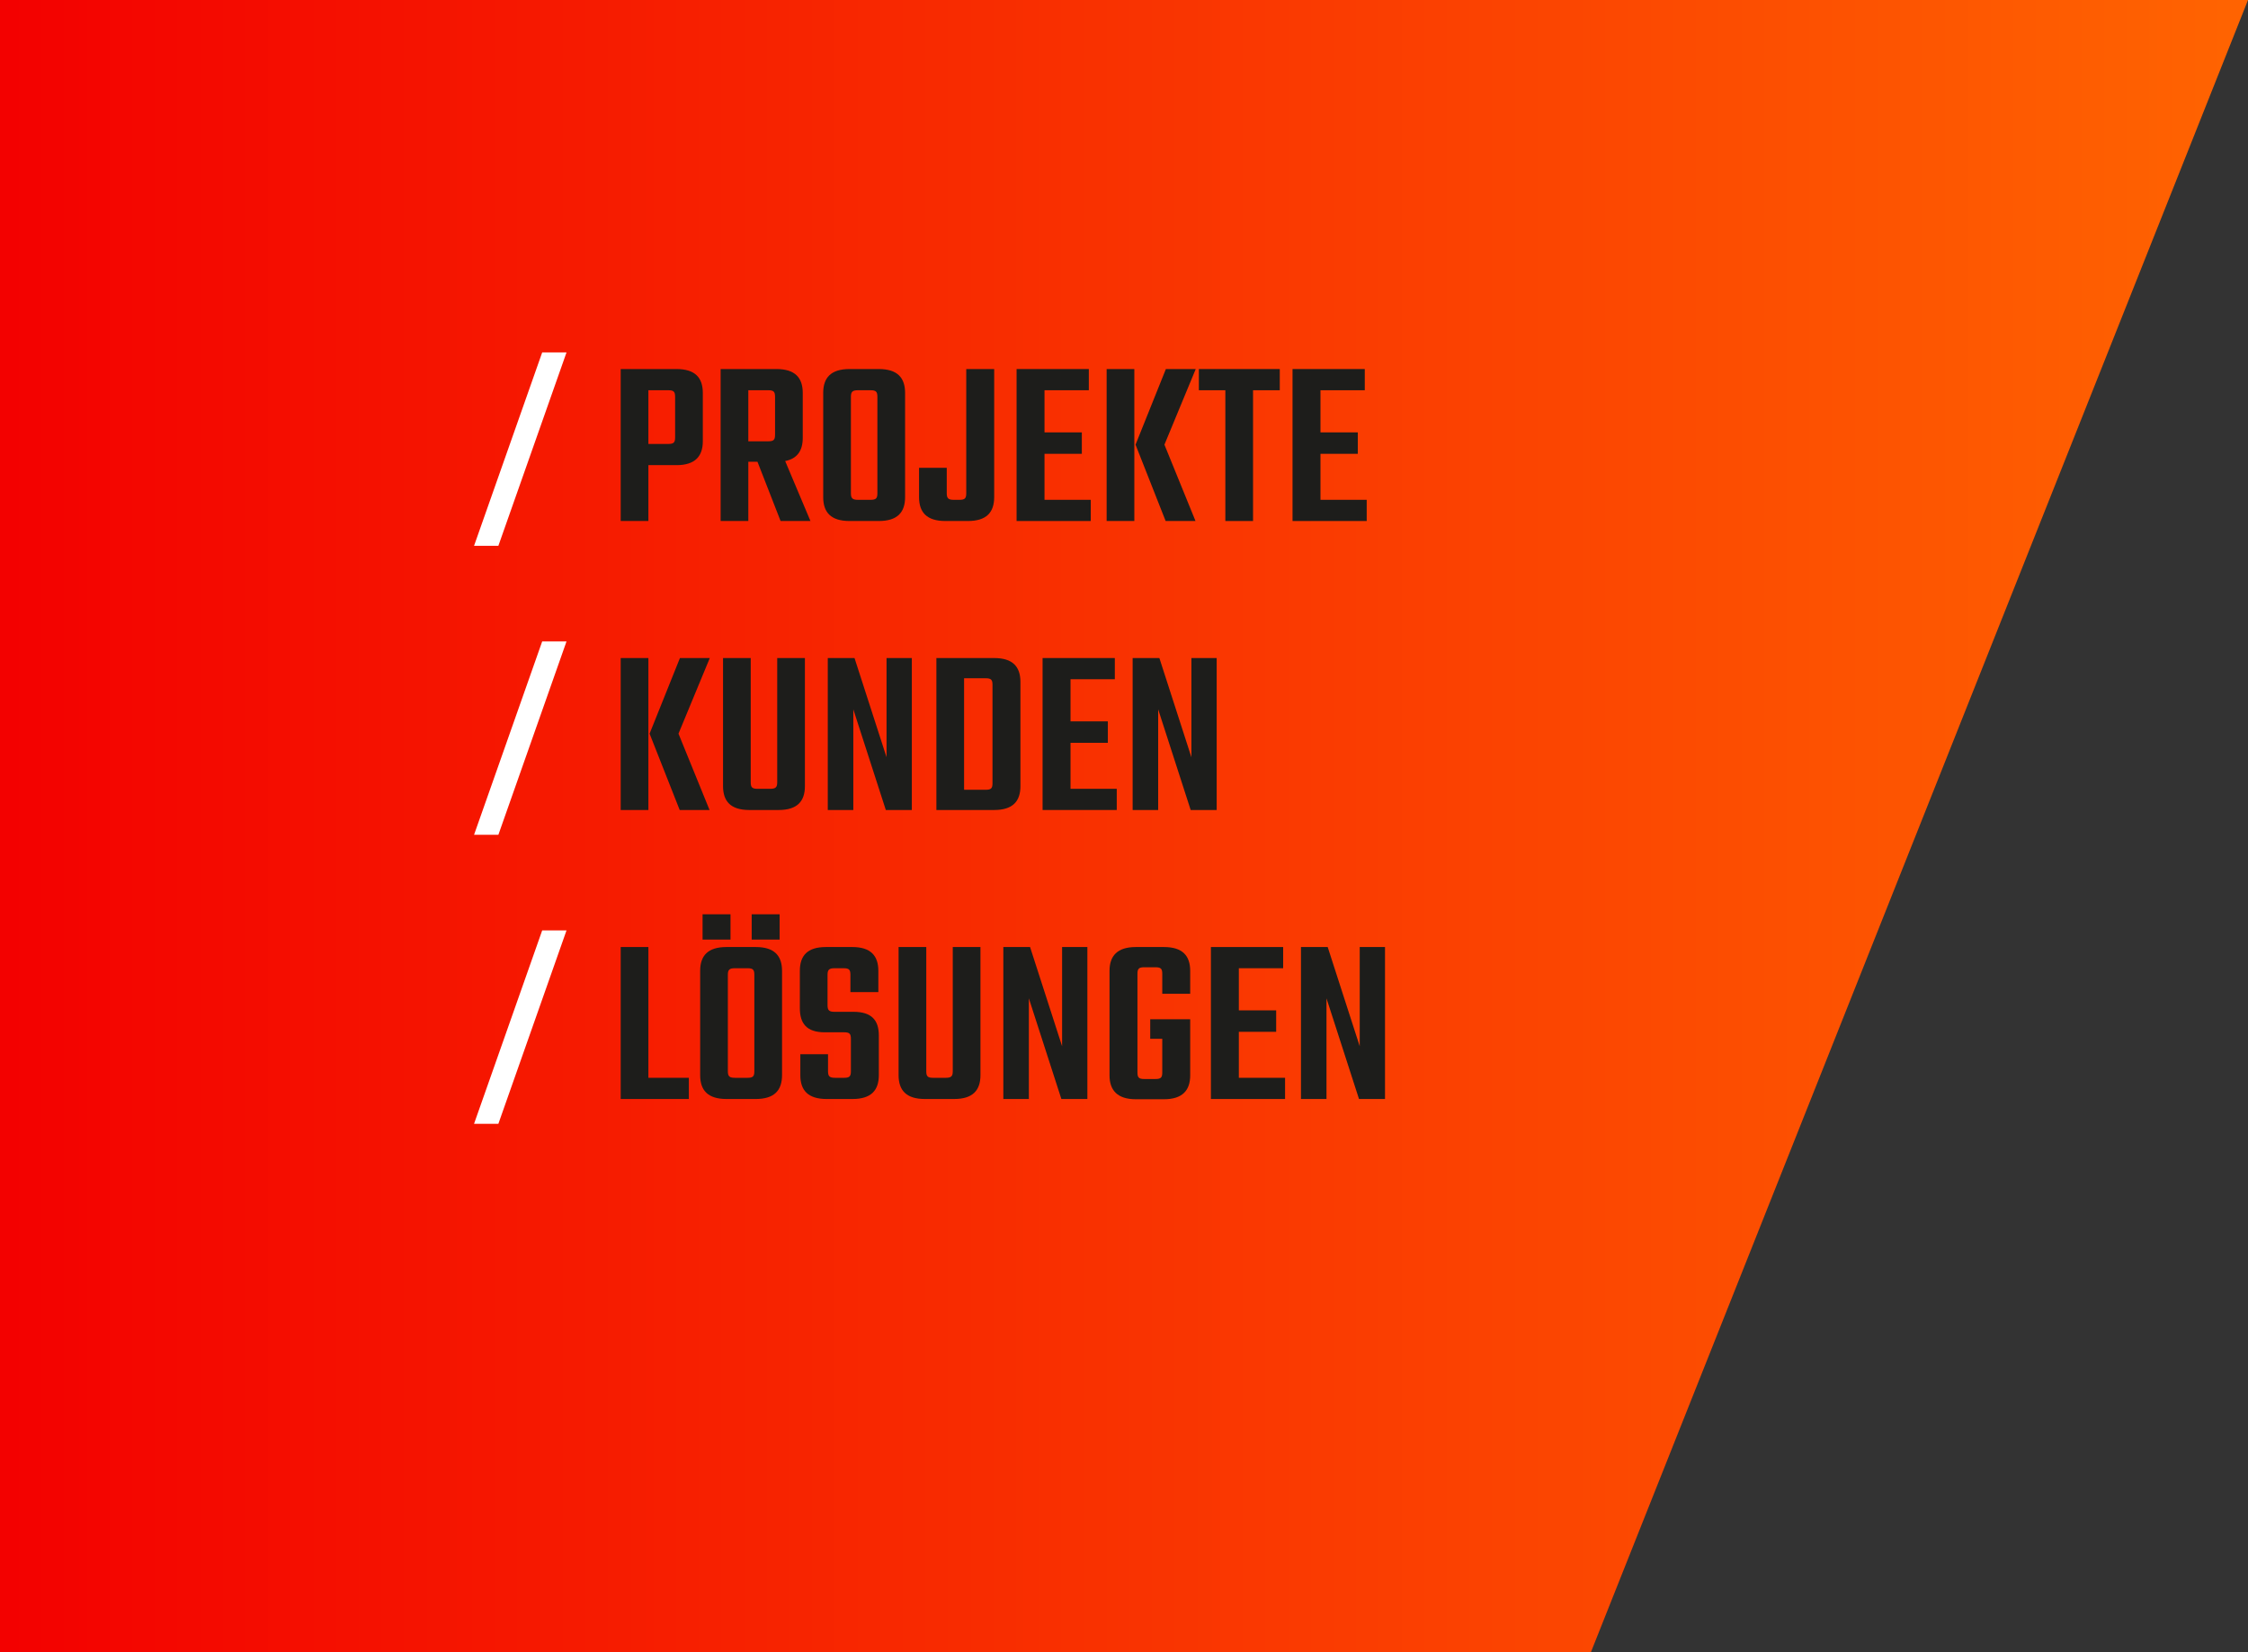
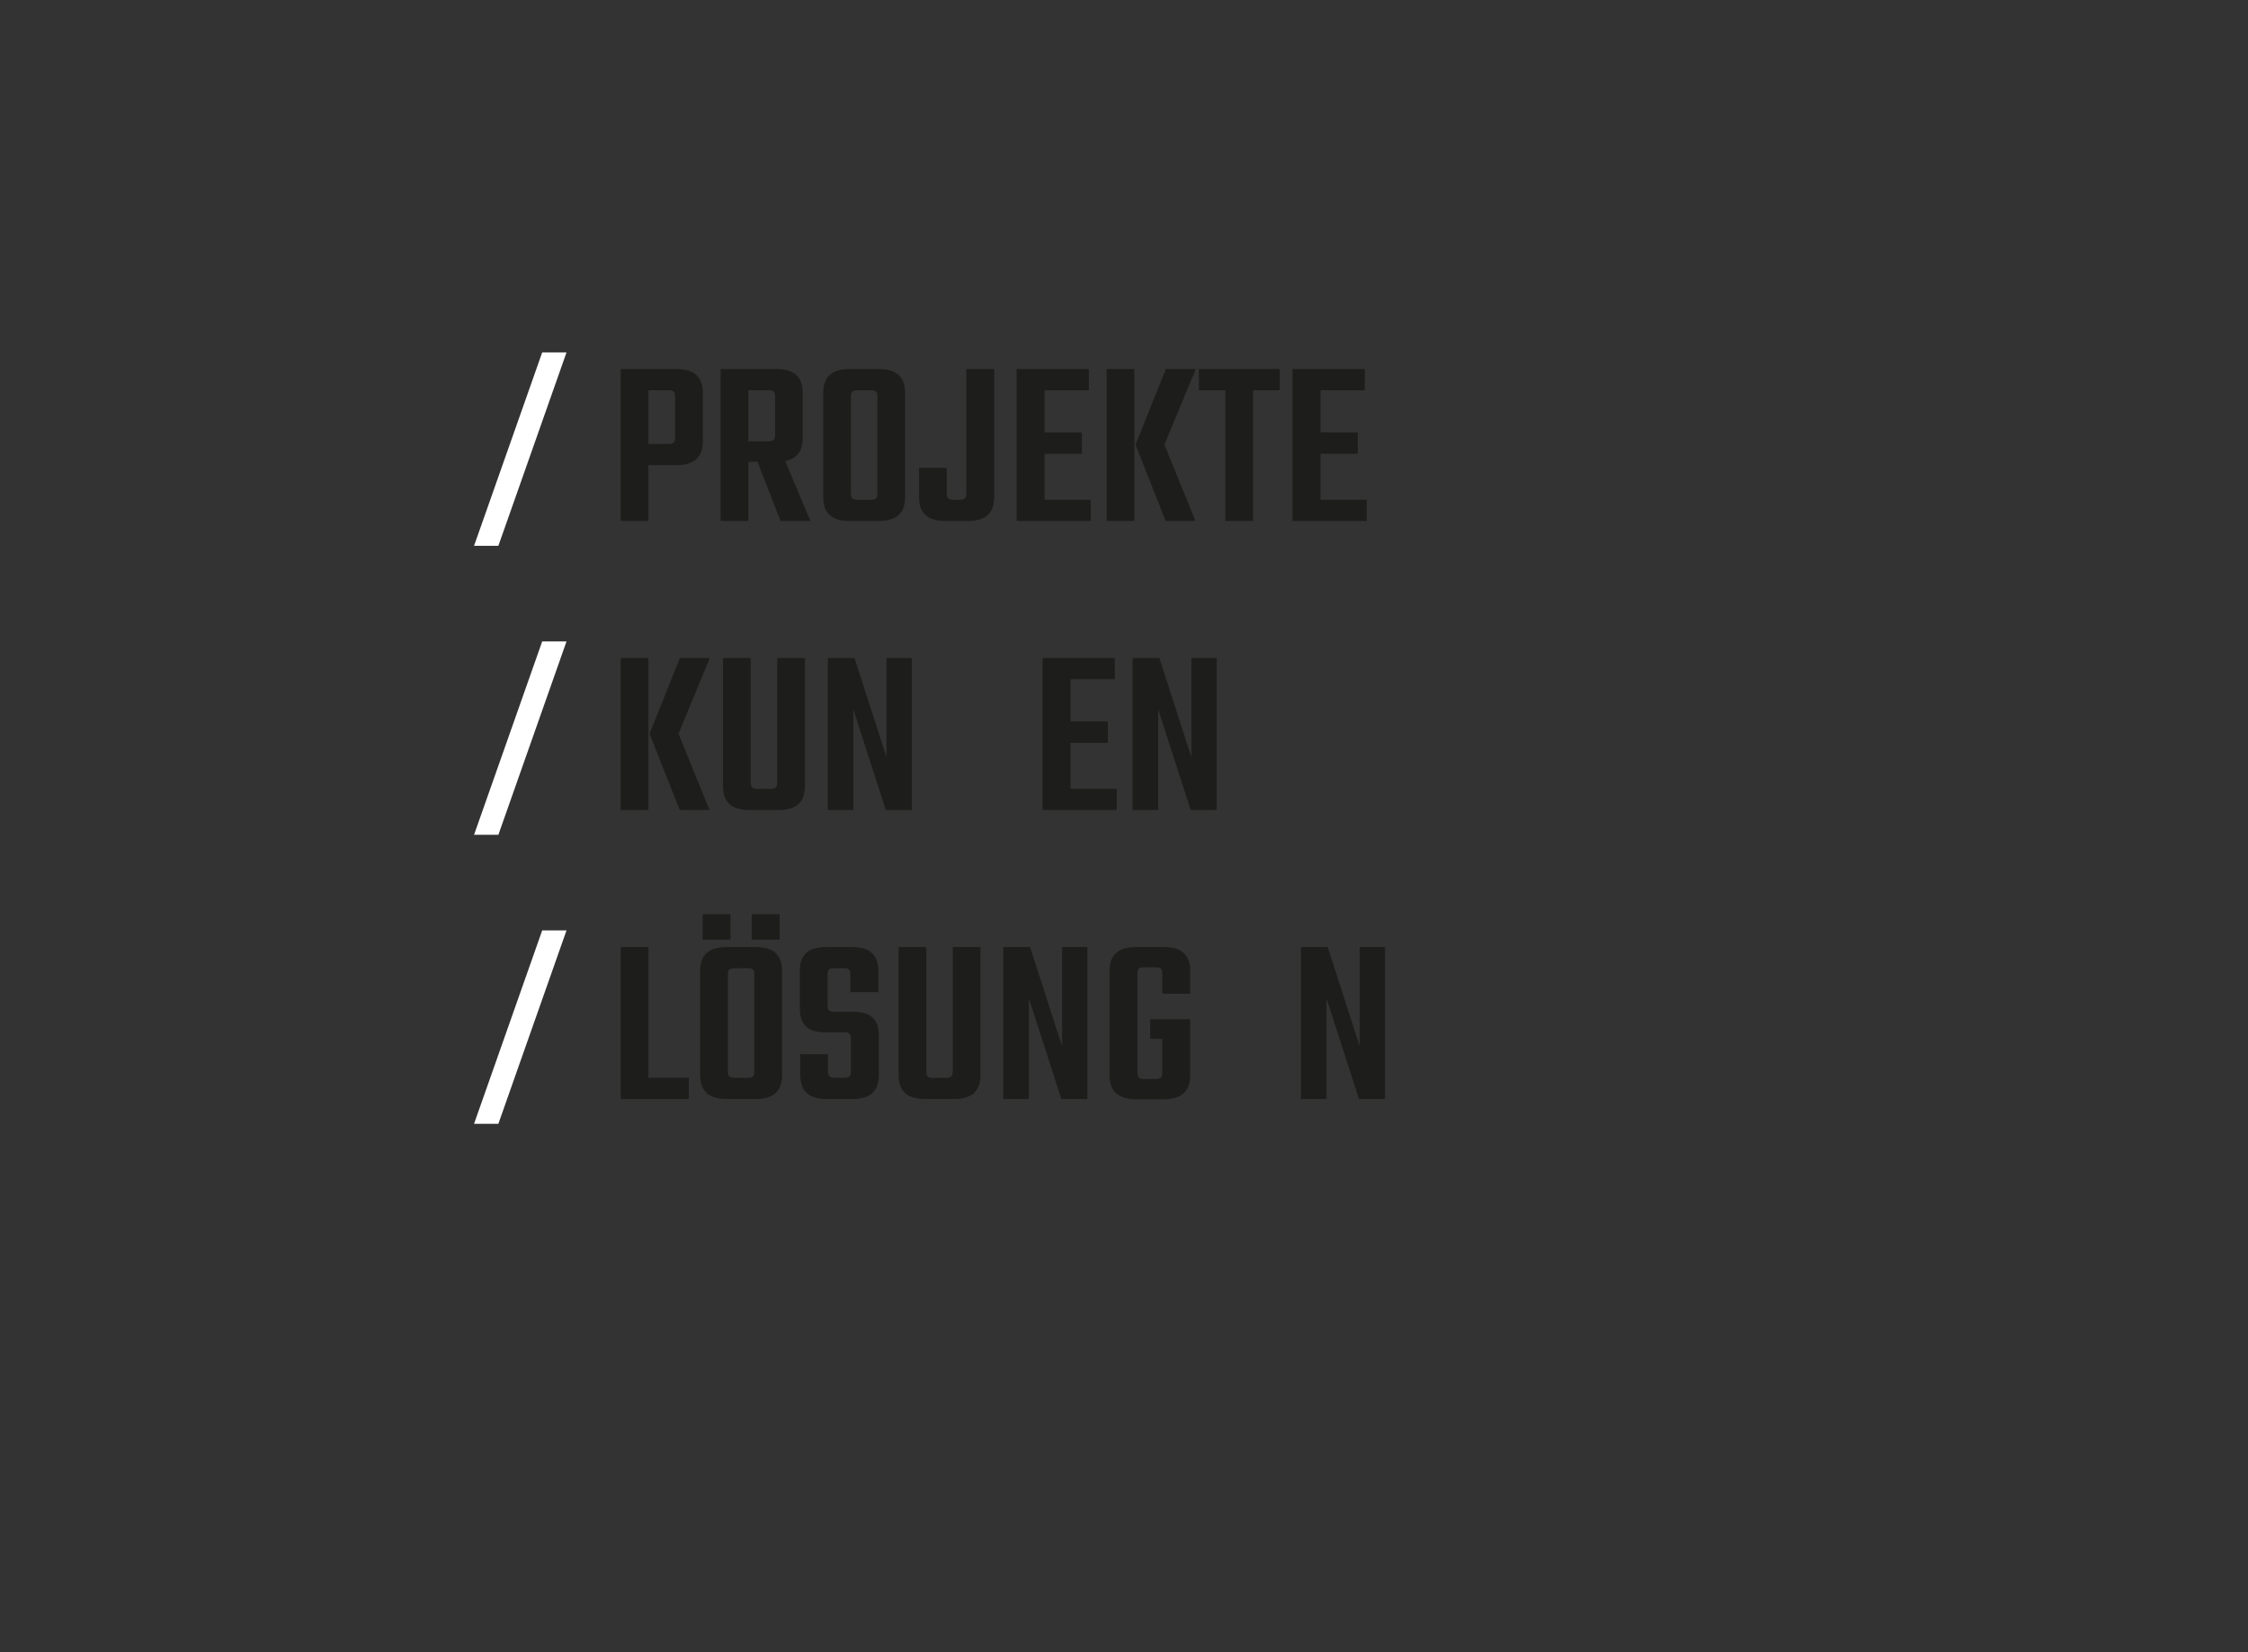
<svg xmlns="http://www.w3.org/2000/svg" id="uuid-684280c6-bd7f-4350-9290-0aa5eaaea178" viewBox="0 0 466.77 343">
  <rect x="0" y="0" width="466.77" height="343" fill="#333333" stroke="none" />
  <defs>
    <style>.uuid-4e0c7bba-f2d6-41a1-8ad2-fd2e693275ad{fill:none;}.uuid-da4290ec-fa94-4579-a4e8-31a9792d3ed9{fill:url(#uuid-397b9b5a-7898-4d89-b1a9-ec270e71cdb4);}.uuid-cced042d-83ef-4998-95f9-c9983f75a2a6{clip-path:url(#uuid-4629f6df-244e-4c63-ac8c-fb2dc82a5c67);}.uuid-3e7e15ea-08f7-4973-a5b3-ac80f831ab11{fill:#1d1d1b;}.uuid-5774893a-4f60-46e5-9256-9e79a571e8f1{fill:#fff;}</style>
    <clipPath id="uuid-4629f6df-244e-4c63-ac8c-fb2dc82a5c67">
-       <polygon class="uuid-4e0c7bba-f2d6-41a1-8ad2-fd2e693275ad" points="0 0 0 343 330.34 343 466.77 0 0 0" />
-     </clipPath>
+       </clipPath>
    <linearGradient id="uuid-397b9b5a-7898-4d89-b1a9-ec270e71cdb4" x1="-953.43" y1="1379.23" x2="-952.43" y2="1379.23" gradientTransform="translate(445029.85 643949.74) scale(466.77 -466.77)" gradientUnits="userSpaceOnUse">
      <stop offset="0" stop-color="#f30000" />
      <stop offset="1" stop-color="#ff6401" />
    </linearGradient>
  </defs>
  <g id="uuid-36f01ef7-590b-47de-bdc8-d4187e90cb43">
    <g class="uuid-cced042d-83ef-4998-95f9-c9983f75a2a6">
      <rect class="uuid-da4290ec-fa94-4579-a4e8-31a9792d3ed9" y="0" width="466.77" height="343" />
    </g>
    <path class="uuid-5774893a-4f60-46e5-9256-9e79a571e8f1" d="M117.63,73.17l-14.15,40.15h-5.05l14.15-40.15h5.05Z" />
    <path class="uuid-3e7e15ea-08f7-4973-a5b3-ac80f831ab11" d="M140.48,76.62c3.85,0,5.45,1.8,5.45,4.95v10.05c0,3.1-1.6,4.95-5.45,4.95h-5.85v11.6h-5.75v-31.55h11.6ZM140.18,82.37c0-1.05-.3-1.35-1.4-1.35h-4.15v11.15h4.15c1.1,0,1.4-.3,1.4-1.35v-8.45Z" />
    <path class="uuid-3e7e15ea-08f7-4973-a5b3-ac80f831ab11" d="M157.28,95.87h-1.9v12.3h-5.75v-31.55h11.6c3.85,0,5.45,1.8,5.45,4.95v9.35c0,2.6-1.1,4.3-3.65,4.8l5.25,12.45h-6.2l-4.8-12.3ZM155.38,91.62h4.15c1.1,0,1.4-.3,1.4-1.35v-7.9c0-1.05-.3-1.35-1.4-1.35h-4.15v10.6Z" />
    <path class="uuid-3e7e15ea-08f7-4973-a5b3-ac80f831ab11" d="M182.48,76.62c3.85,0,5.45,1.8,5.45,4.95v21.65c0,3.15-1.6,4.95-5.45,4.95h-6.1c-3.85,0-5.45-1.8-5.45-4.95v-21.65c0-3.15,1.6-4.95,5.45-4.95h6.1ZM182.18,82.37c0-1.05-.3-1.35-1.4-1.35h-2.65c-1.1,0-1.45.3-1.45,1.35v20.05c0,1.05.35,1.35,1.45,1.35h2.65c1.1,0,1.4-.3,1.4-1.35v-20.05Z" />
    <path class="uuid-3e7e15ea-08f7-4973-a5b3-ac80f831ab11" d="M196.58,97.12v5.3c0,1.05.35,1.35,1.45,1.35h1.2c1.1,0,1.4-.3,1.4-1.35v-25.8h5.8v26.6c0,3.15-1.6,4.95-5.45,4.95h-4.7c-3.85,0-5.45-1.8-5.45-4.95v-6.1h5.75Z" />
    <path class="uuid-3e7e15ea-08f7-4973-a5b3-ac80f831ab11" d="M226.48,103.77v4.4h-15.4v-31.55h15v4.4h-9.2v8.75h7.75v4.45h-7.75v9.55h9.6Z" />
    <path class="uuid-3e7e15ea-08f7-4973-a5b3-ac80f831ab11" d="M229.78,76.62h5.75v31.55h-5.75v-31.55ZM241.78,92.32l6.45,15.85h-6.2l-6.25-15.85,6.3-15.7h6.2l-6.5,15.7Z" />
    <path class="uuid-3e7e15ea-08f7-4973-a5b3-ac80f831ab11" d="M265.73,81.02h-5.55v27.15h-5.75v-27.15h-5.5v-4.4h16.8v4.4Z" />
    <path class="uuid-3e7e15ea-08f7-4973-a5b3-ac80f831ab11" d="M283.78,103.77v4.4h-15.4v-31.55h15v4.4h-9.2v8.75h7.75v4.45h-7.75v9.55h9.6Z" />
    <path class="uuid-5774893a-4f60-46e5-9256-9e79a571e8f1" d="M117.63,133.17l-14.15,40.15h-5.05l14.15-40.15h5.05Z" />
    <path class="uuid-3e7e15ea-08f7-4973-a5b3-ac80f831ab11" d="M128.88,136.62h5.75v31.55h-5.75v-31.55ZM140.88,152.32l6.45,15.85h-6.2l-6.25-15.85,6.3-15.7h6.2l-6.5,15.7Z" />
    <path class="uuid-3e7e15ea-08f7-4973-a5b3-ac80f831ab11" d="M167.13,136.62v26.6c0,3.15-1.6,4.95-5.45,4.95h-6.1c-3.85,0-5.45-1.8-5.45-4.95v-26.6h5.75v25.8c0,1.05.3,1.35,1.4,1.35h2.65c1.1,0,1.45-.3,1.45-1.35v-25.8h5.75Z" />
    <path class="uuid-3e7e15ea-08f7-4973-a5b3-ac80f831ab11" d="M189.33,136.62v31.55h-5.4l-6.75-20.9v20.9h-5.3v-31.55h5.55l6.65,20.6v-20.6h5.25Z" />
-     <path class="uuid-3e7e15ea-08f7-4973-a5b3-ac80f831ab11" d="M206.43,136.62c3.85,0,5.45,1.8,5.45,4.95v21.65c0,3.15-1.6,4.95-5.45,4.95h-12v-31.55h12ZM206.08,142.17c0-1.05-.3-1.35-1.4-1.35h-4.5v23.15h4.5c1.1,0,1.4-.3,1.4-1.35v-20.45Z" />
    <path class="uuid-3e7e15ea-08f7-4973-a5b3-ac80f831ab11" d="M231.88,163.77v4.4h-15.4v-31.55h15v4.4h-9.2v8.75h7.75v4.45h-7.75v9.55h9.6Z" />
    <path class="uuid-3e7e15ea-08f7-4973-a5b3-ac80f831ab11" d="M252.63,136.62v31.55h-5.4l-6.75-20.9v20.9h-5.3v-31.55h5.55l6.65,20.6v-20.6h5.25Z" />
    <path class="uuid-5774893a-4f60-46e5-9256-9e79a571e8f1" d="M117.63,193.17l-14.15,40.15h-5.05l14.15-40.15h5.05Z" />
    <path class="uuid-3e7e15ea-08f7-4973-a5b3-ac80f831ab11" d="M143.03,223.77v4.4h-14.15v-31.55h5.75v27.15h8.4Z" />
    <path class="uuid-3e7e15ea-08f7-4973-a5b3-ac80f831ab11" d="M156.93,196.62c3.85,0,5.45,1.8,5.45,4.95v21.65c0,3.15-1.6,4.95-5.45,4.95h-6.1c-3.85,0-5.45-1.8-5.45-4.95v-21.65c0-3.15,1.6-4.95,5.45-4.95h6.1ZM151.68,195.07h-5.8v-5.25h5.8v5.25ZM156.63,202.37c0-1.05-.3-1.35-1.4-1.35h-2.65c-1.1,0-1.45.3-1.45,1.35v20.05c0,1.05.35,1.35,1.45,1.35h2.65c1.1,0,1.4-.3,1.4-1.35v-20.05ZM161.88,195.07h-5.8v-5.25h5.8v5.25Z" />
    <path class="uuid-3e7e15ea-08f7-4973-a5b3-ac80f831ab11" d="M176.68,215.67c0-1.05-.3-1.35-1.4-1.35h-4.05c-3.75,0-5.15-1.85-5.15-5v-7.75c0-3.15,1.55-4.95,5.4-4.95h5.5c3.8,0,5.4,1.8,5.4,4.95v4.4h-5.8v-3.6c0-1.05-.3-1.35-1.4-1.35h-1.9c-1.1,0-1.45.3-1.45,1.35v6.35c0,1.05.35,1.35,1.45,1.35h3.95c3.75,0,5.25,1.75,5.25,4.9v8.25c0,3.15-1.6,4.95-5.45,4.95h-5.4c-3.85,0-5.45-1.8-5.45-4.95v-4.35h5.75v3.55c0,1.05.35,1.35,1.45,1.35h1.9c1.1,0,1.4-.3,1.4-1.35v-6.75Z" />
    <path class="uuid-3e7e15ea-08f7-4973-a5b3-ac80f831ab11" d="M203.58,196.62v26.6c0,3.15-1.6,4.95-5.45,4.95h-6.1c-3.85,0-5.45-1.8-5.45-4.95v-26.6h5.75v25.8c0,1.05.3,1.35,1.4,1.35h2.65c1.1,0,1.45-.3,1.45-1.35v-25.8h5.75Z" />
    <path class="uuid-3e7e15ea-08f7-4973-a5b3-ac80f831ab11" d="M225.78,196.62v31.55h-5.4l-6.75-20.9v20.9h-5.3v-31.55h5.55l6.65,20.6v-20.6h5.25Z" />
    <path class="uuid-3e7e15ea-08f7-4973-a5b3-ac80f831ab11" d="M241.33,206.32v-4.15c0-1.05-.3-1.35-1.4-1.35h-2.35c-1.1,0-1.4.3-1.4,1.35v20.5c0,1.05.3,1.35,1.4,1.35h2.35c1.1,0,1.4-.3,1.4-1.35v-7h-2.5v-4.05h8.3v11.65c0,3.1-1.6,4.95-5.45,4.95h-5.85c-3.8,0-5.45-1.85-5.45-4.95v-21.7c0-3.15,1.65-4.95,5.45-4.95h5.85c3.85,0,5.45,1.8,5.45,4.95v4.75h-5.8Z" />
-     <path class="uuid-3e7e15ea-08f7-4973-a5b3-ac80f831ab11" d="M266.83,223.77v4.4h-15.4v-31.55h15v4.4h-9.2v8.75h7.75v4.45h-7.75v9.55h9.6Z" />
    <path class="uuid-3e7e15ea-08f7-4973-a5b3-ac80f831ab11" d="M287.58,196.62v31.55h-5.4l-6.75-20.9v20.9h-5.3v-31.55h5.55l6.65,20.6v-20.6h5.25Z" />
  </g>
</svg>